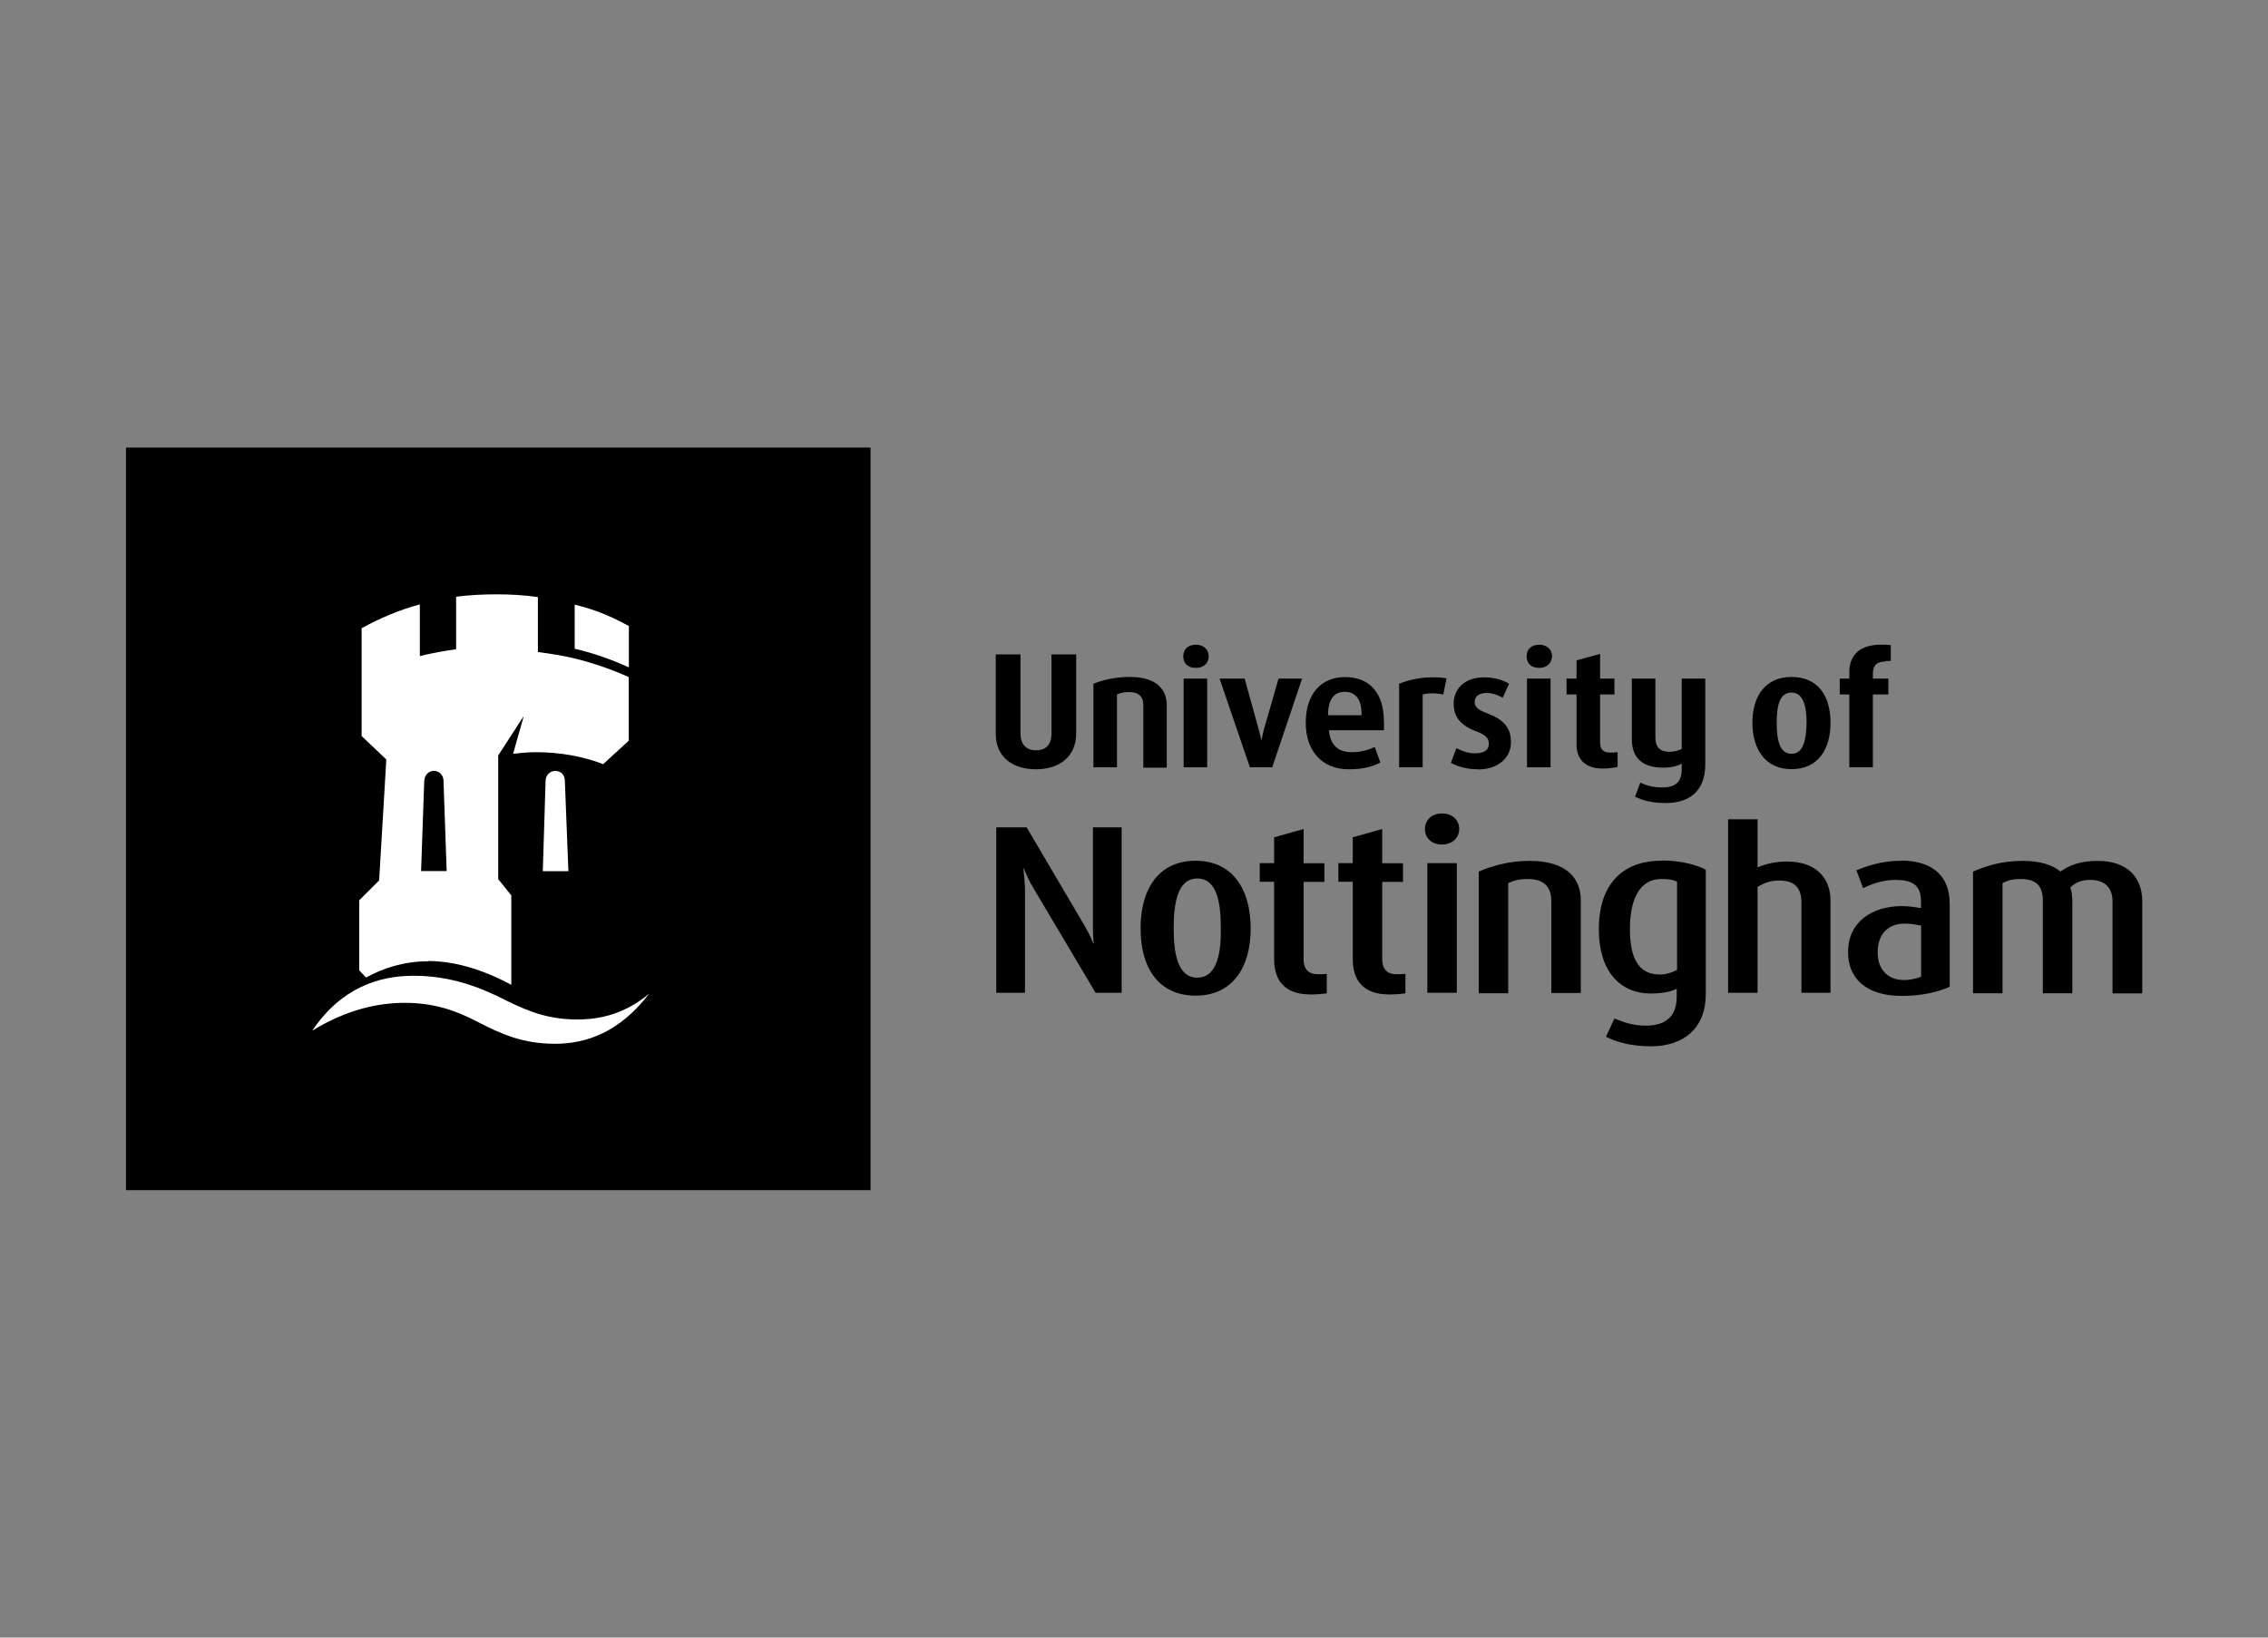
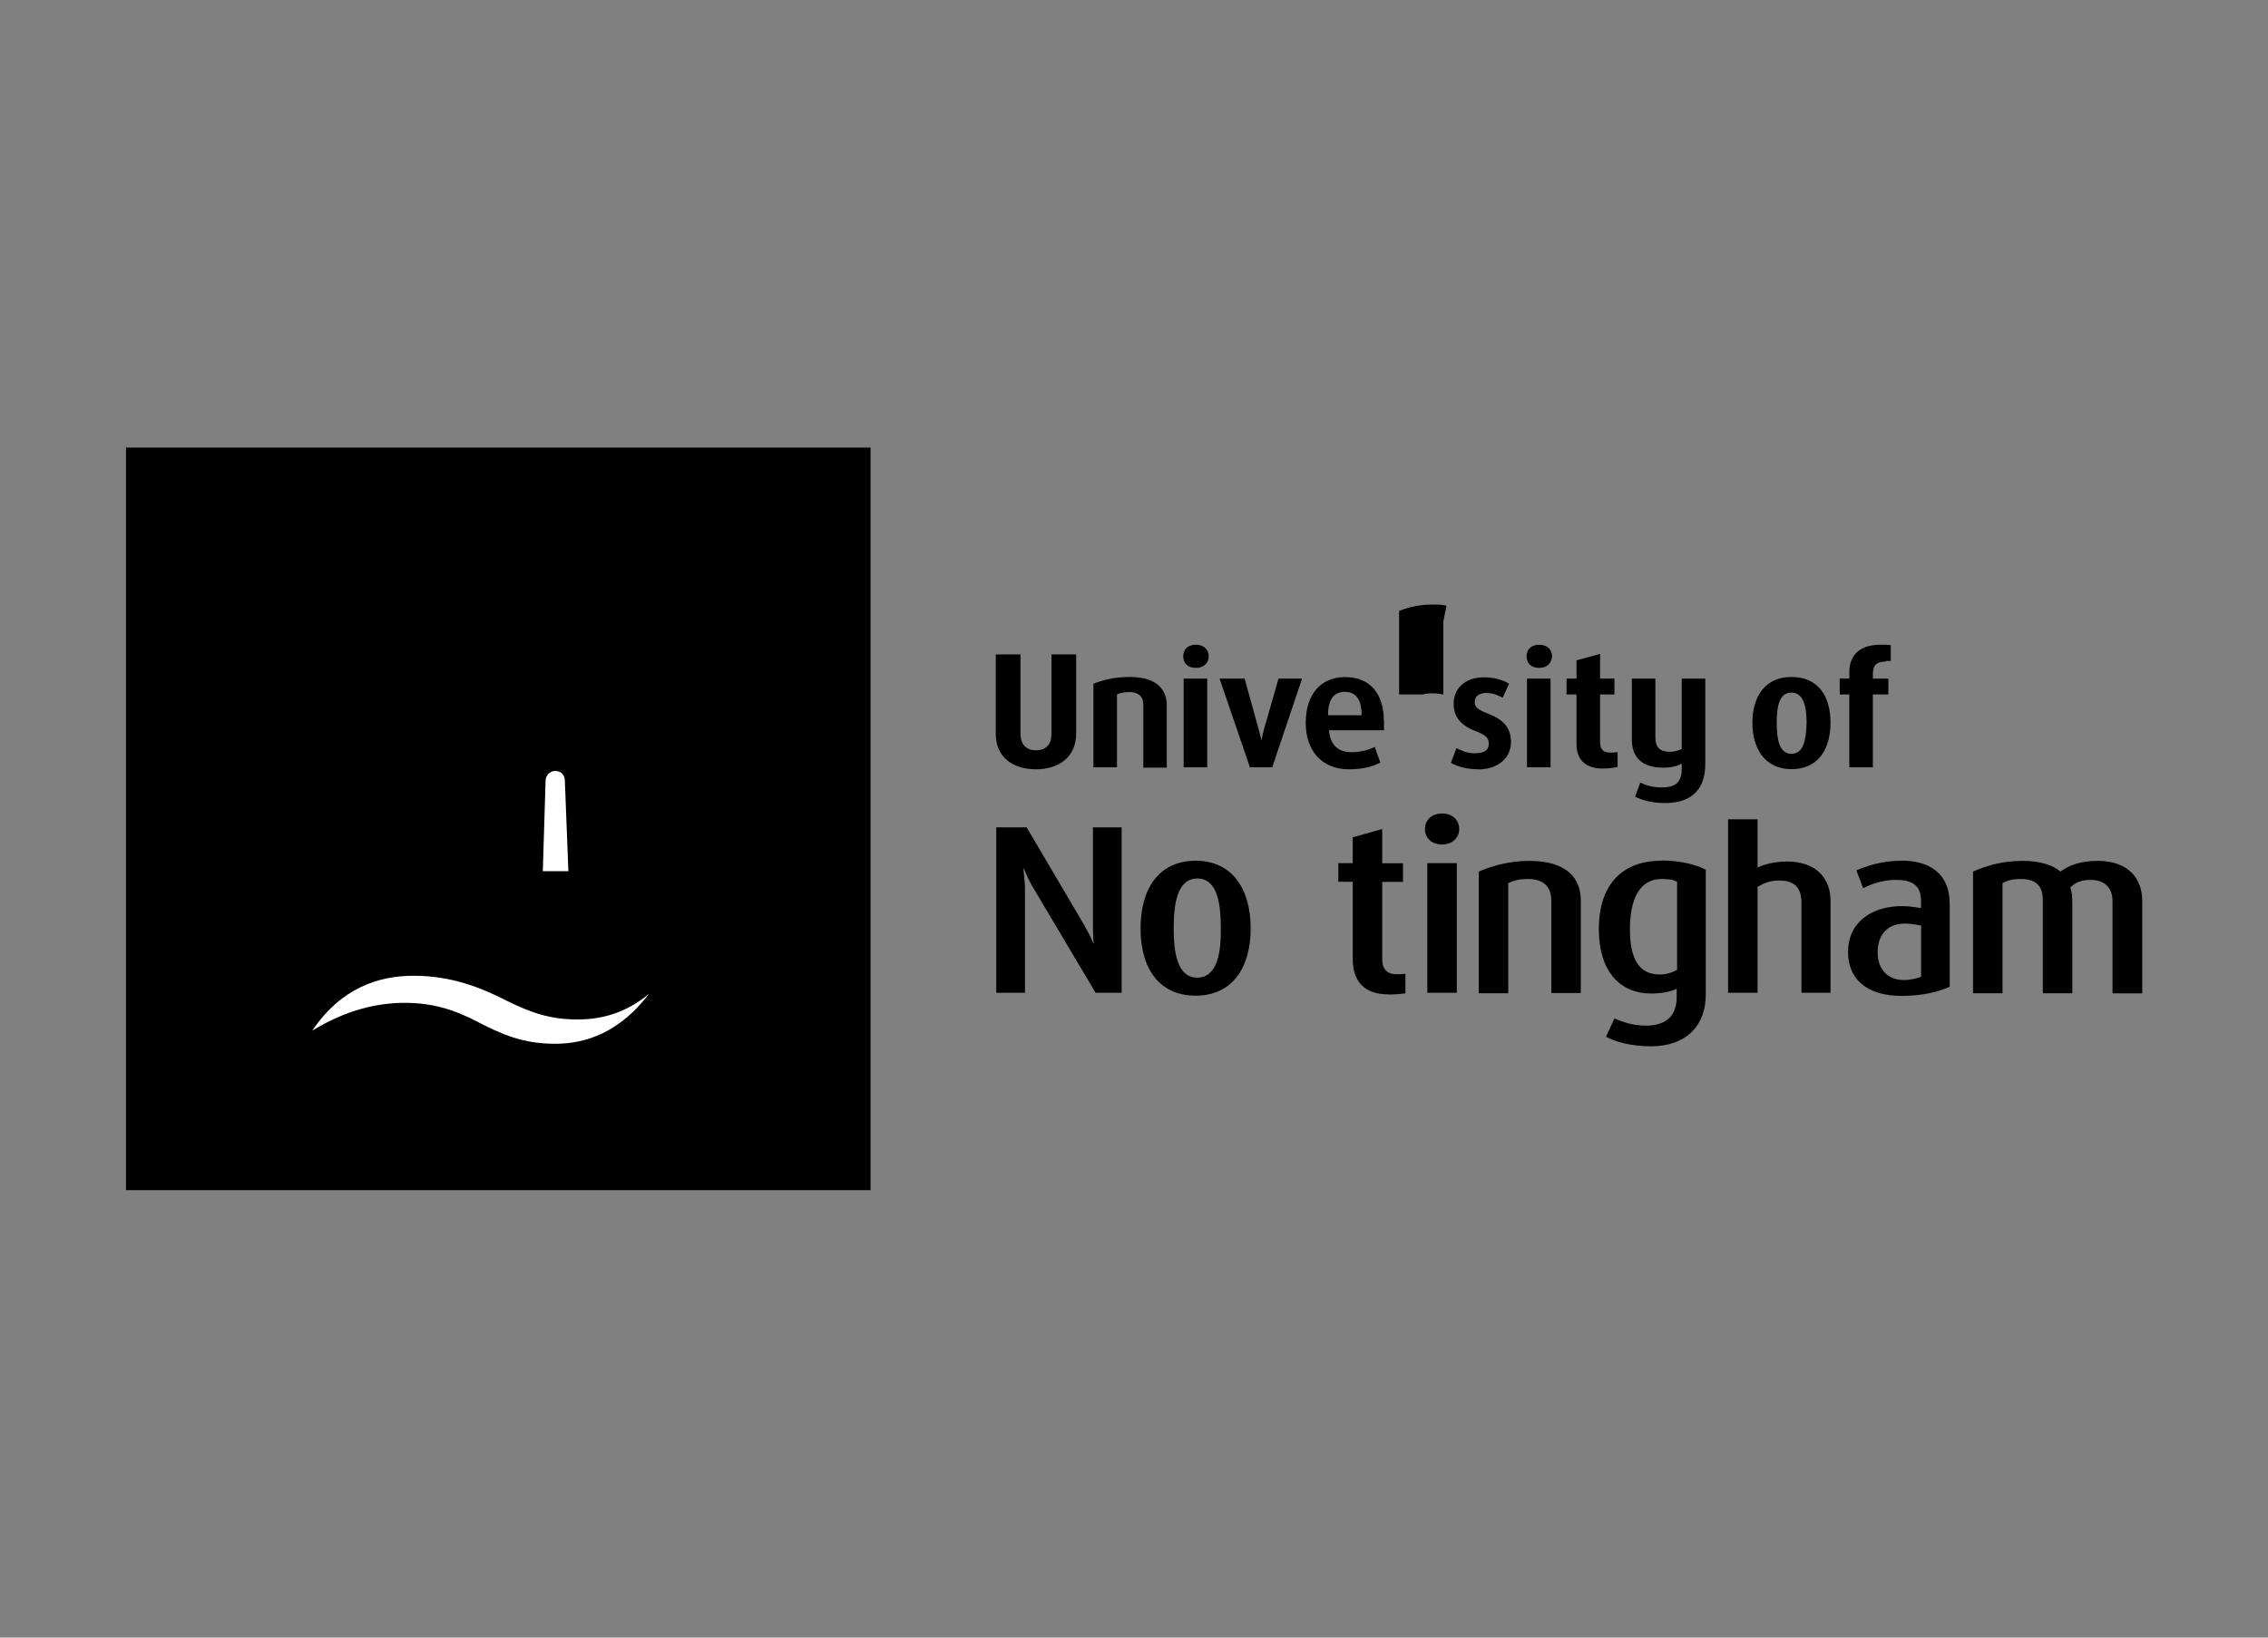
<svg xmlns="http://www.w3.org/2000/svg" id="adtrak" viewBox="0 0 180 130">
  <rect x="0" y="0" width="180" height="130" fill="#808080" stroke="none" />
  <defs>
    <style>
      .cls-1 {
        fill: #fff;
      }
    </style>
  </defs>
  <path d="M167.66,78.81v-7.29c0-.92-.51-1.67-1.74-1.67-.7,0-1.2.19-1.61.6.13.35.16.69.16,1.42v6.98h-2.34v-7.33c0-.85-.22-1.74-1.74-1.74-.76,0-1.04.13-1.46.32v8.75h-2.34v-9.66c.89-.38,2.15-.85,3.93-.85,1.46,0,2.41.35,3.01.85.7-.51,1.61-.85,2.94-.85,2.47,0,3.55,1.42,3.55,3.19v7.33h-2.34v-.03Z" />
  <path d="M142.97,78.81v-7.17c0-1.01-.41-1.74-1.74-1.74-.73,0-1.23.19-1.74.51v8.4h-2.34v-13.77h2.34v3.82c.6-.28,1.49-.47,2.31-.47,2.56,0,3.48,1.55,3.48,3.09v7.33h-2.31Z" />
  <path d="M114.45,67.04c-.89,0-1.36-.57-1.36-1.23s.48-1.23,1.36-1.23,1.36.57,1.36,1.23-.51,1.23-1.36,1.23Z" />
  <path d="M123.12,78.81v-7.29c0-.85-.35-1.74-1.84-1.74-.76,0-1.14.13-1.58.32v8.75h-2.34v-9.66c.89-.38,2.28-.85,4.02-.85,3.07,0,4.08,1.48,4.08,3.13v7.36h-2.34Z" />
  <path d="M113.28,78.81v-10.29h2.34v10.29h-2.34Z" />
  <path d="M110.21,78.94c-2.03,0-2.85-1.14-2.85-2.81v-6.13h-1.14v-1.48h1.14v-2.05l2.34-.66v2.72h1.65v1.48h-1.65v6.13c0,.92.51,1.2,1.14,1.2.19,0,.47,0,.7-.03v1.55c-.22.03-.82.09-1.33.09Z" />
-   <path d="M103.97,78.94c-2.03,0-2.85-1.14-2.85-2.81v-6.13h-1.14v-1.48h1.14v-2.05l2.34-.66v2.72h1.65v1.48h-1.65v6.13c0,.92.51,1.2,1.14,1.2.19,0,.48,0,.7-.03v1.55c-.22.03-.82.09-1.33.09Z" />
  <path d="M86.95,78.81l-4.91-8.27c-.32-.51-.54-1.01-.79-1.61h-.03c.06.66.13,1.2.13,1.67v8.21h-2.28v-13.13h2.41l4.56,7.74c.25.47.51.88.73,1.48h.03c-.06-.66-.06-1.11-.06-1.58v-7.64h2.28v13.13h-2.06Z" />
  <path d="M150.88,68.33c-1.61,0-2.85.47-3.55.76l.54,1.42c.6-.32,1.58-.66,2.56-.66,1.24,0,2.03.35,2.03,1.67v.57c-.19-.03-.89-.16-1.49-.16-2.37,0-4.3,1.23-4.3,3.66,0,1.99,1.33,3.47,4.27,3.47,1.61,0,2.91-.32,3.8-.73v-6.47c.03-2.62-1.71-3.54-3.86-3.54ZM152.5,77.52c-.28.13-.85.28-1.39.28-1.24,0-2.09-.79-2.09-2.21,0-1.33.73-2.27,2.15-2.27.67,0,1.08.13,1.3.16v4.04h.03Z" />
  <path d="M131.86,68.33c-3.32,0-4.97,2.12-4.97,5.43s1.65,5.11,4.15,5.11c.92,0,1.61-.16,2.03-.38v.66c0,1.39-.73,2.27-2.44,2.27-1.14,0-1.87-.32-2.5-.57l-.67,1.45c.76.41,1.99.76,3.58.76,2.56,0,4.34-1.42,4.34-4.14v-9.88c-.73-.38-1.96-.73-3.51-.73ZM133.06,77.01c-.35.19-.79.35-1.33.35-1.65,0-2.37-1.23-2.37-3.6s.76-3.98,2.5-3.98c.51,0,.89.03,1.24.22v7.01h-.03Z" />
  <path d="M94.89,68.33c-2.91,0-4.37,2.21-4.37,5.37s1.46,5.34,4.37,5.34,4.37-2.21,4.37-5.34-1.46-5.37-4.37-5.37ZM95.02,77.61c-1.61,0-1.87-2.08-1.87-3.92s.25-3.95,1.87-3.95,1.87,2.05,1.87,3.95c.03,1.83-.25,3.92-1.87,3.92Z" />
  <path d="M149.68,52.51c-.85,0-1.04.41-1.04,1.04v.32h1.23v1.26h-1.23v5.78h-1.87v-5.78h-.76v-1.26h.76v-.51c0-1.42.92-2.18,2.47-2.18.32,0,.54,0,.82.03v1.26h-.38v.03Z" />
  <path d="M132.18,63.75c-1.05,0-1.87-.22-2.41-.51l.41-1.11c.41.19.95.38,1.74.38,1.17,0,1.55-.54,1.55-1.45v-.44c-.22.13-.7.32-1.46.32-1.74,0-2.5-.85-2.5-2.27v-4.8h1.87v4.67c0,.63.22,1.14,1.14,1.14.44,0,.73-.13.95-.22v-5.59h1.87v6.79c0,2.21-1.33,3.09-3.16,3.09Z" />
  <path d="M127.18,61.01c-1.36,0-2.06-.73-2.06-1.93v-3.95h-.79v-1.26h.79v-1.45l1.87-.51v1.96h1.14v1.26h-1.14v3.79c0,.63.32.82.76.82.22,0,.41,0,.63-.03v1.17c-.16.03-.54.13-1.2.13Z" />
  <path d="M121.19,60.91v-7.04h1.87v7.04h-1.87Z" />
  <path d="M117.33,61.07c-.92,0-1.65-.22-2.18-.51l.44-1.17c.38.19.85.41,1.46.41.7,0,1.11-.22,1.11-.76,0-.51-.32-.73-1.14-1.04-1.36-.54-1.65-1.36-1.65-2.15,0-1.14.85-2.08,2.41-2.08.85,0,1.52.22,1.99.51l-.51,1.11c-.22-.13-.73-.38-1.27-.38-.63,0-.95.28-.95.73,0,.51.51.69,1.14.95,1.42.54,1.74,1.36,1.74,2.24,0,1.23-1.04,2.15-2.6,2.15Z" />
-   <path d="M114.55,55.13c-.13-.03-.54-.09-.85-.09s-.6.03-.79.09v5.78h-1.87v-6.63c.28-.13,1.36-.51,2.59-.51.73,0,.92.03,1.17.09l-.25,1.26Z" />
+   <path d="M114.55,55.13c-.13-.03-.54-.09-.85-.09s-.6.03-.79.09h-1.87v-6.63c.28-.13,1.36-.51,2.59-.51.73,0,.92.03,1.17.09l-.25,1.26Z" />
  <path d="M94.92,53.02c-.7,0-1.01-.41-1.01-.92s.32-.92,1.01-.92c.63,0,1.01.41,1.01.92s-.38.92-1.01.92Z" />
  <path d="M100.97,60.91h-1.77l-2.41-7.04h1.99l.92,3.32c.09.32.32,1.14.41,1.55h.03c.03-.41.28-1.23.38-1.55l.95-3.32h1.87l-2.37,7.04Z" />
  <path d="M93.94,60.91v-7.04h1.87v7.04h-1.87Z" />
  <path d="M122.17,53.02c-.7,0-1.01-.41-1.01-.92s.32-.92,1.01-.92c.63,0,1.01.41,1.01.92-.03.51-.38.92-1.01.92Z" />
  <path d="M90.74,60.91v-4.96c0-.51-.22-1.01-1.14-1.01-.44,0-.73.09-.95.19v5.78h-1.87v-6.63c.79-.32,1.74-.54,2.91-.54,2.15,0,2.91,1.04,2.91,2.24v4.96h-1.87v-.03Z" />
  <path d="M82.23,61.07c-1.84,0-3.2-.95-3.2-2.81v-6.31h1.96v6.28c0,.85.44,1.33,1.23,1.33s1.23-.44,1.23-1.33v-6.28h1.96v6.28c0,1.86-1.36,2.84-3.2,2.84Z" />
  <path d="M142.18,53.74c-2.09,0-3.1,1.55-3.1,3.63s1.01,3.69,3.1,3.69,3.1-1.55,3.1-3.69-1.01-3.63-3.1-3.63ZM142.18,59.84c-.95,0-1.17-1.11-1.17-2.46s.22-2.4,1.17-2.4,1.2,1.11,1.2,2.4c-.03,1.36-.25,2.46-1.2,2.46Z" />
  <path d="M109.83,57.25c0-2.24-1.14-3.5-3.07-3.5s-3.13,1.36-3.13,3.63,1.33,3.69,3.42,3.69c1.11,0,1.93-.22,2.5-.54l-.44-1.23c-.51.22-1.04.41-1.87.41s-1.65-.38-1.77-1.74h4.37v-.73ZM108.06,56.78h-2.66c0-1.36.54-1.86,1.33-1.86.73,0,1.33.44,1.33,1.77v.09Z" />
  <path d="M69.09,35.53H10v58.95h59.09v-58.95Z" />
-   <path class="cls-1" d="M49.91,49.7c-1.33-.73-2.6-1.29-4.3-1.7v3.5c1.52.35,2.98.88,4.3,1.48v-3.28Z" />
  <path class="cls-1" d="M44.06,61.2c-.41,0-.76.35-.76.79l-.22,7.17h2.03l-.28-7.17c0-.44-.28-.79-.76-.79Z" />
  <path class="cls-1" d="M45.86,80.93c-2.15,0-3.67-.51-5.63-1.48-2.09-1.07-4.43-1.99-7.41-1.99-2.79,0-5.76.98-8.04,4.36,2.72-1.67,5.22-2.21,7.34-2.21,2.25,0,3.99.57,5.73,1.48,1.99,1.04,3.7,1.77,6.2,1.77s5.13-.92,7.47-3.98c-1.87,1.58-3.86,2.05-5.67,2.05Z" />
-   <path class="cls-1" d="M33.96,76.29c1.9,0,4.11.54,6.62,1.89v-7.1l-1.04-1.29v-9.82l2.03-3.13-.85,3c.57-.06,1.14-.13,1.77-.13,1.99,0,3.83.35,5.38.95l2.03-1.86v-5.05c-1.33-.6-2.79-1.11-4.3-1.48-.92-.22-1.9-.38-2.91-.51v-4.36c-1.08-.16-2.18-.22-3.32-.22-1.08,0-2.15.06-3.17.19v4.17c-.98.13-1.96.32-2.88.54v-4.1c-1.65.44-3.2,1.11-4.62,1.89v8.56l1.96,1.86-.57,9.6-1.58,1.58v5.56l.54.57c1.33-.73,2.98-1.29,4.94-1.29ZM33.68,61.98c0-.44.35-.79.76-.79s.76.35.76.79l.25,7.17h-2.03l.25-7.17Z" />
</svg>